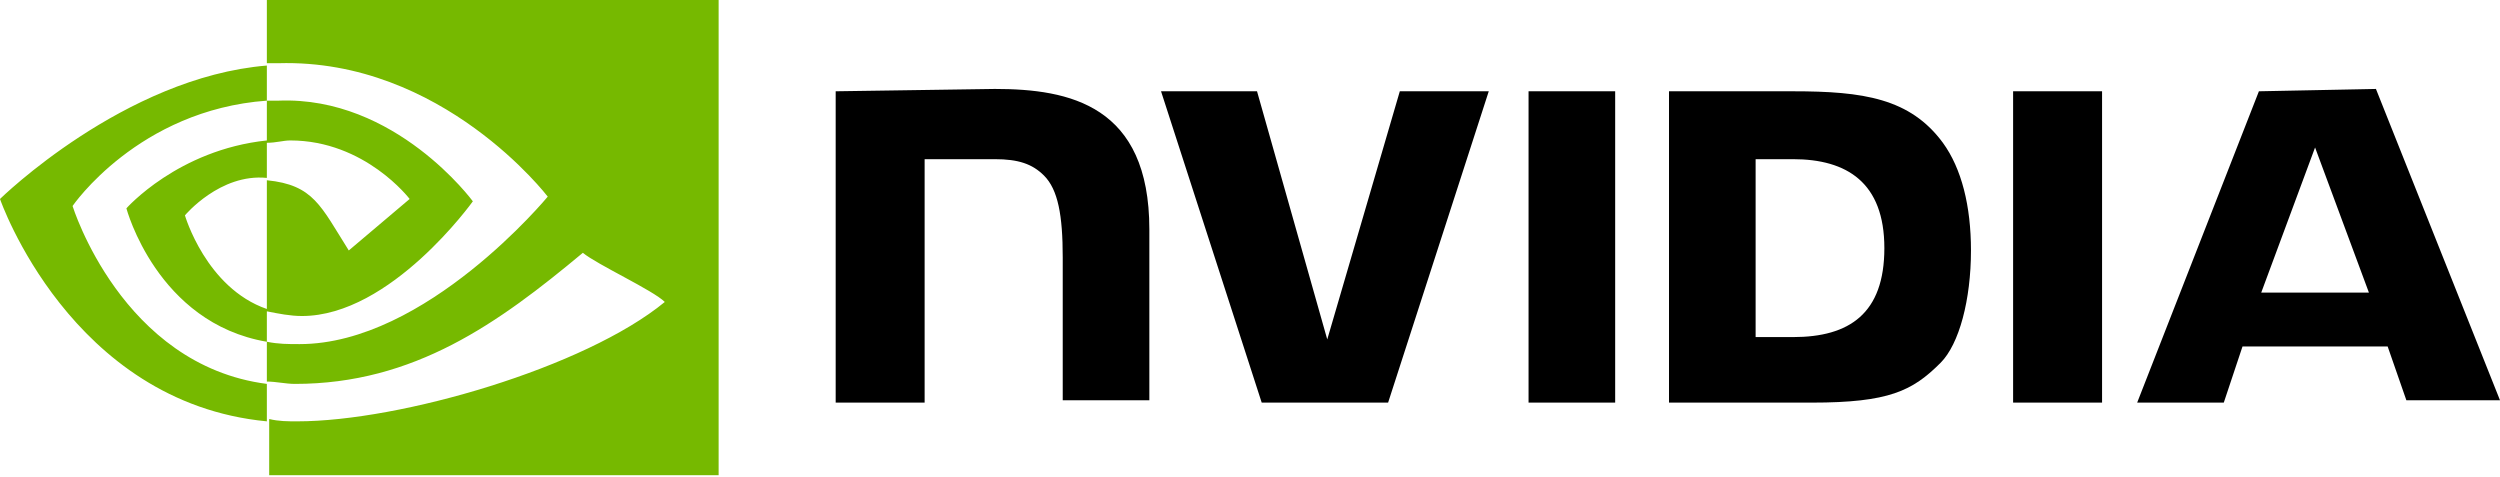
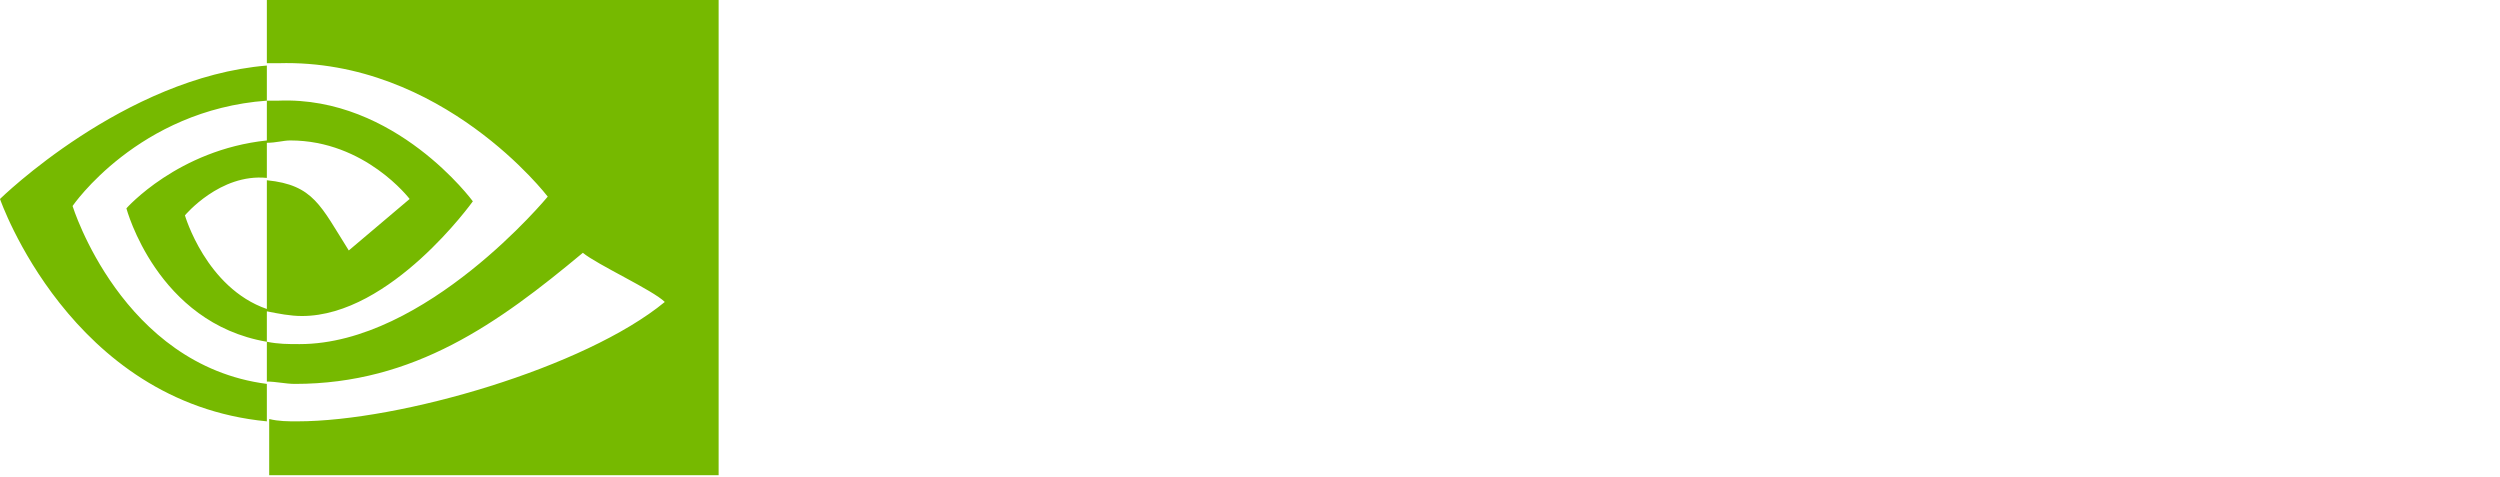
<svg xmlns="http://www.w3.org/2000/svg" width="173" height="33" viewBox="0 0 173 33" fill="none">
-   <path d="M105.776 6.317V27.861H111.77V6.317H105.776ZM57.829 6.317V27.861H63.984V11.015H68.844C70.463 11.015 71.435 11.339 72.245 12.149C73.217 13.121 73.541 14.902 73.541 17.818V27.699H79.535V15.874C79.535 7.289 74.027 6.155 68.844 6.155L57.829 6.317ZM115.495 6.317V27.861H125.376C130.722 27.861 132.342 27.051 134.286 25.108C135.581 23.812 136.391 20.734 136.391 17.332C136.391 14.255 135.743 11.663 134.448 9.881C132.18 6.803 128.94 6.317 124.08 6.317H115.495ZM121.489 11.015H124.08C127.806 11.015 130.398 12.635 130.398 17.17C130.398 21.706 127.968 23.326 124.08 23.326H121.489V11.015ZM96.867 6.317L91.846 23.488L86.986 6.317H80.344L87.31 27.861H96.057L103.022 6.317H96.867ZM139.307 27.861H145.463V6.317H139.307V27.861ZM156.316 6.317L147.892 27.861H153.886L155.182 23.974H165.225L166.521 27.699H173L164.415 6.155L156.316 6.317ZM160.203 10.205L163.929 20.248H156.477L160.203 10.205Z" fill="black" />
  <path d="M18.466 9.881V6.965C18.79 6.965 19.114 6.965 19.276 6.965C27.375 6.641 32.721 13.931 32.721 13.931C32.721 13.931 27.052 21.868 20.896 21.868C20.086 21.868 19.276 21.706 18.466 21.544V12.473C21.706 12.797 22.192 14.255 24.136 17.332L28.347 13.769C28.347 13.769 25.27 9.719 20.086 9.719C19.6 9.719 19.114 9.881 18.466 9.881ZM18.466 0V4.374H19.276C30.615 4.05 37.904 13.607 37.904 13.607C37.904 13.607 29.481 23.812 20.734 23.812C19.924 23.812 19.276 23.812 18.466 23.65V26.404C19.114 26.404 19.762 26.566 20.41 26.566C28.671 26.566 34.503 22.354 40.334 17.494C41.306 18.304 45.194 20.086 46.004 20.896C40.496 25.432 27.699 29.157 20.572 29.157C19.924 29.157 19.276 29.157 18.628 28.995V32.883H49.729V0H18.466ZM18.466 21.382V23.65C10.853 22.354 8.747 14.417 8.747 14.417C8.747 14.417 12.311 10.367 18.466 9.719V12.311C15.227 11.987 12.797 14.903 12.797 14.903C12.797 14.903 14.255 19.924 18.466 21.382ZM5.022 14.255C5.022 14.255 9.557 7.613 18.466 6.965V4.536C8.585 5.346 0 13.769 0 13.769C0 13.769 4.86 27.861 18.466 29.157V26.566C8.423 25.27 5.022 14.255 5.022 14.255Z" fill="#76B900" />
</svg>